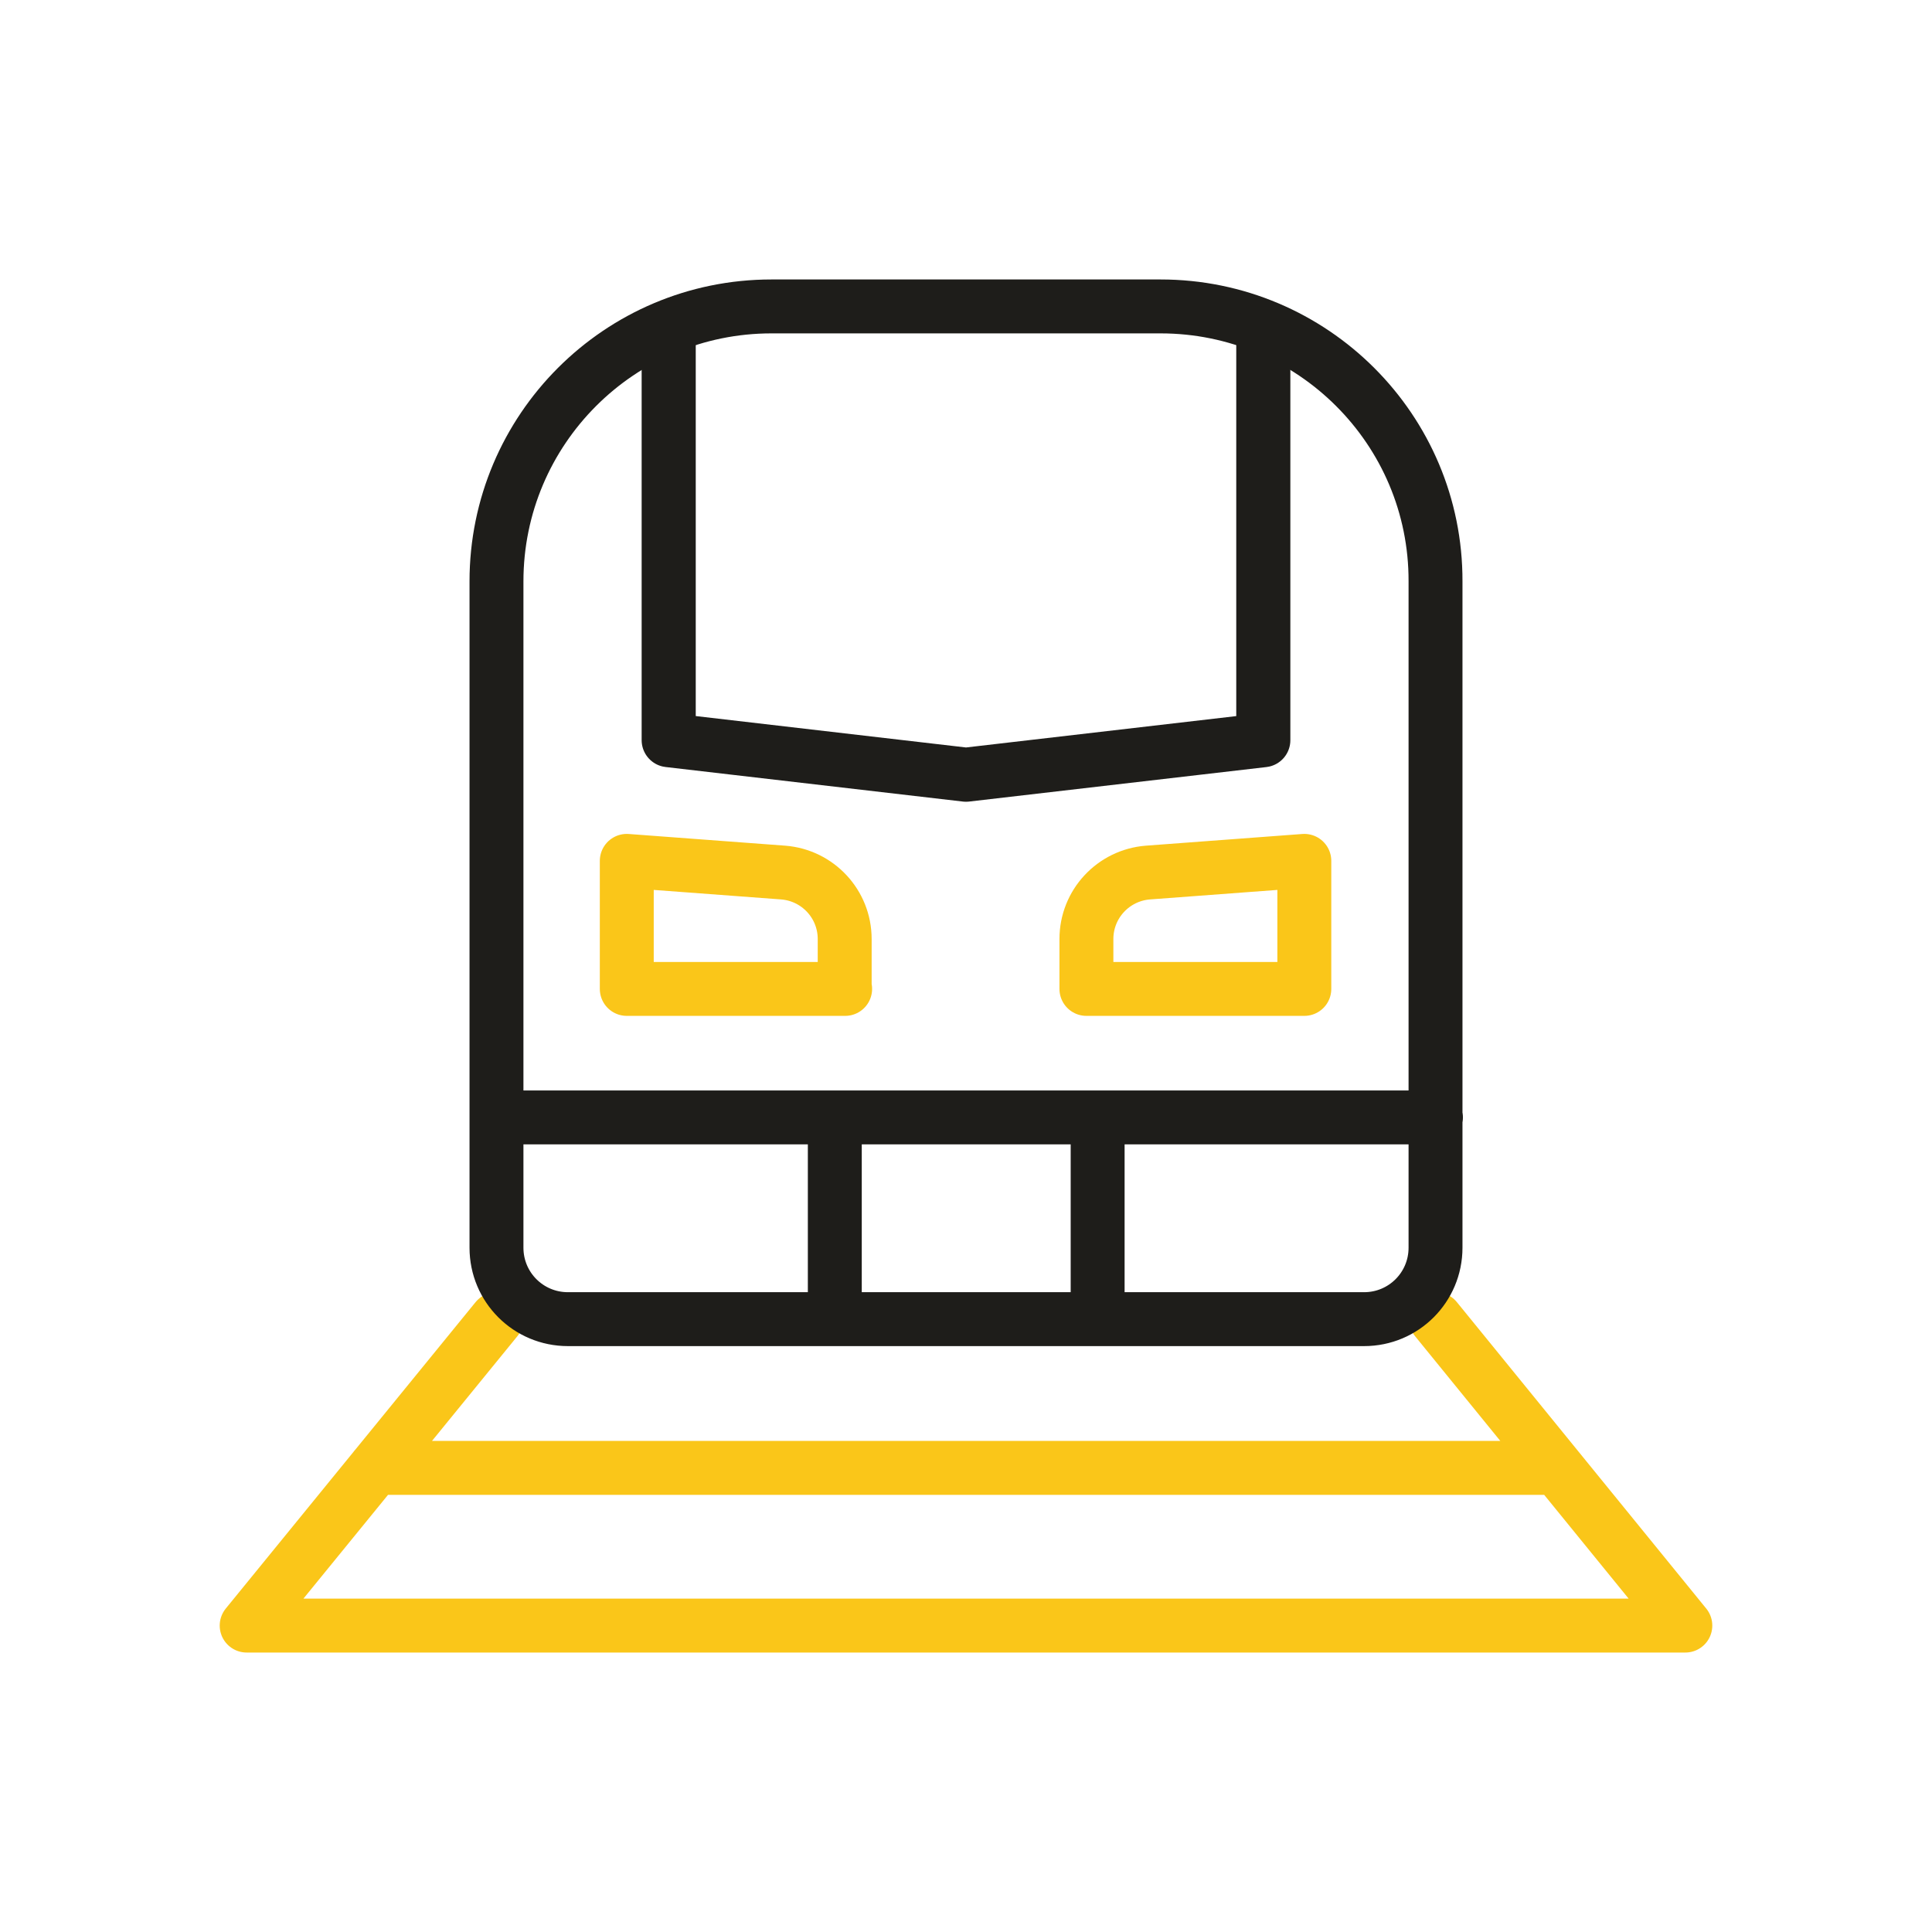
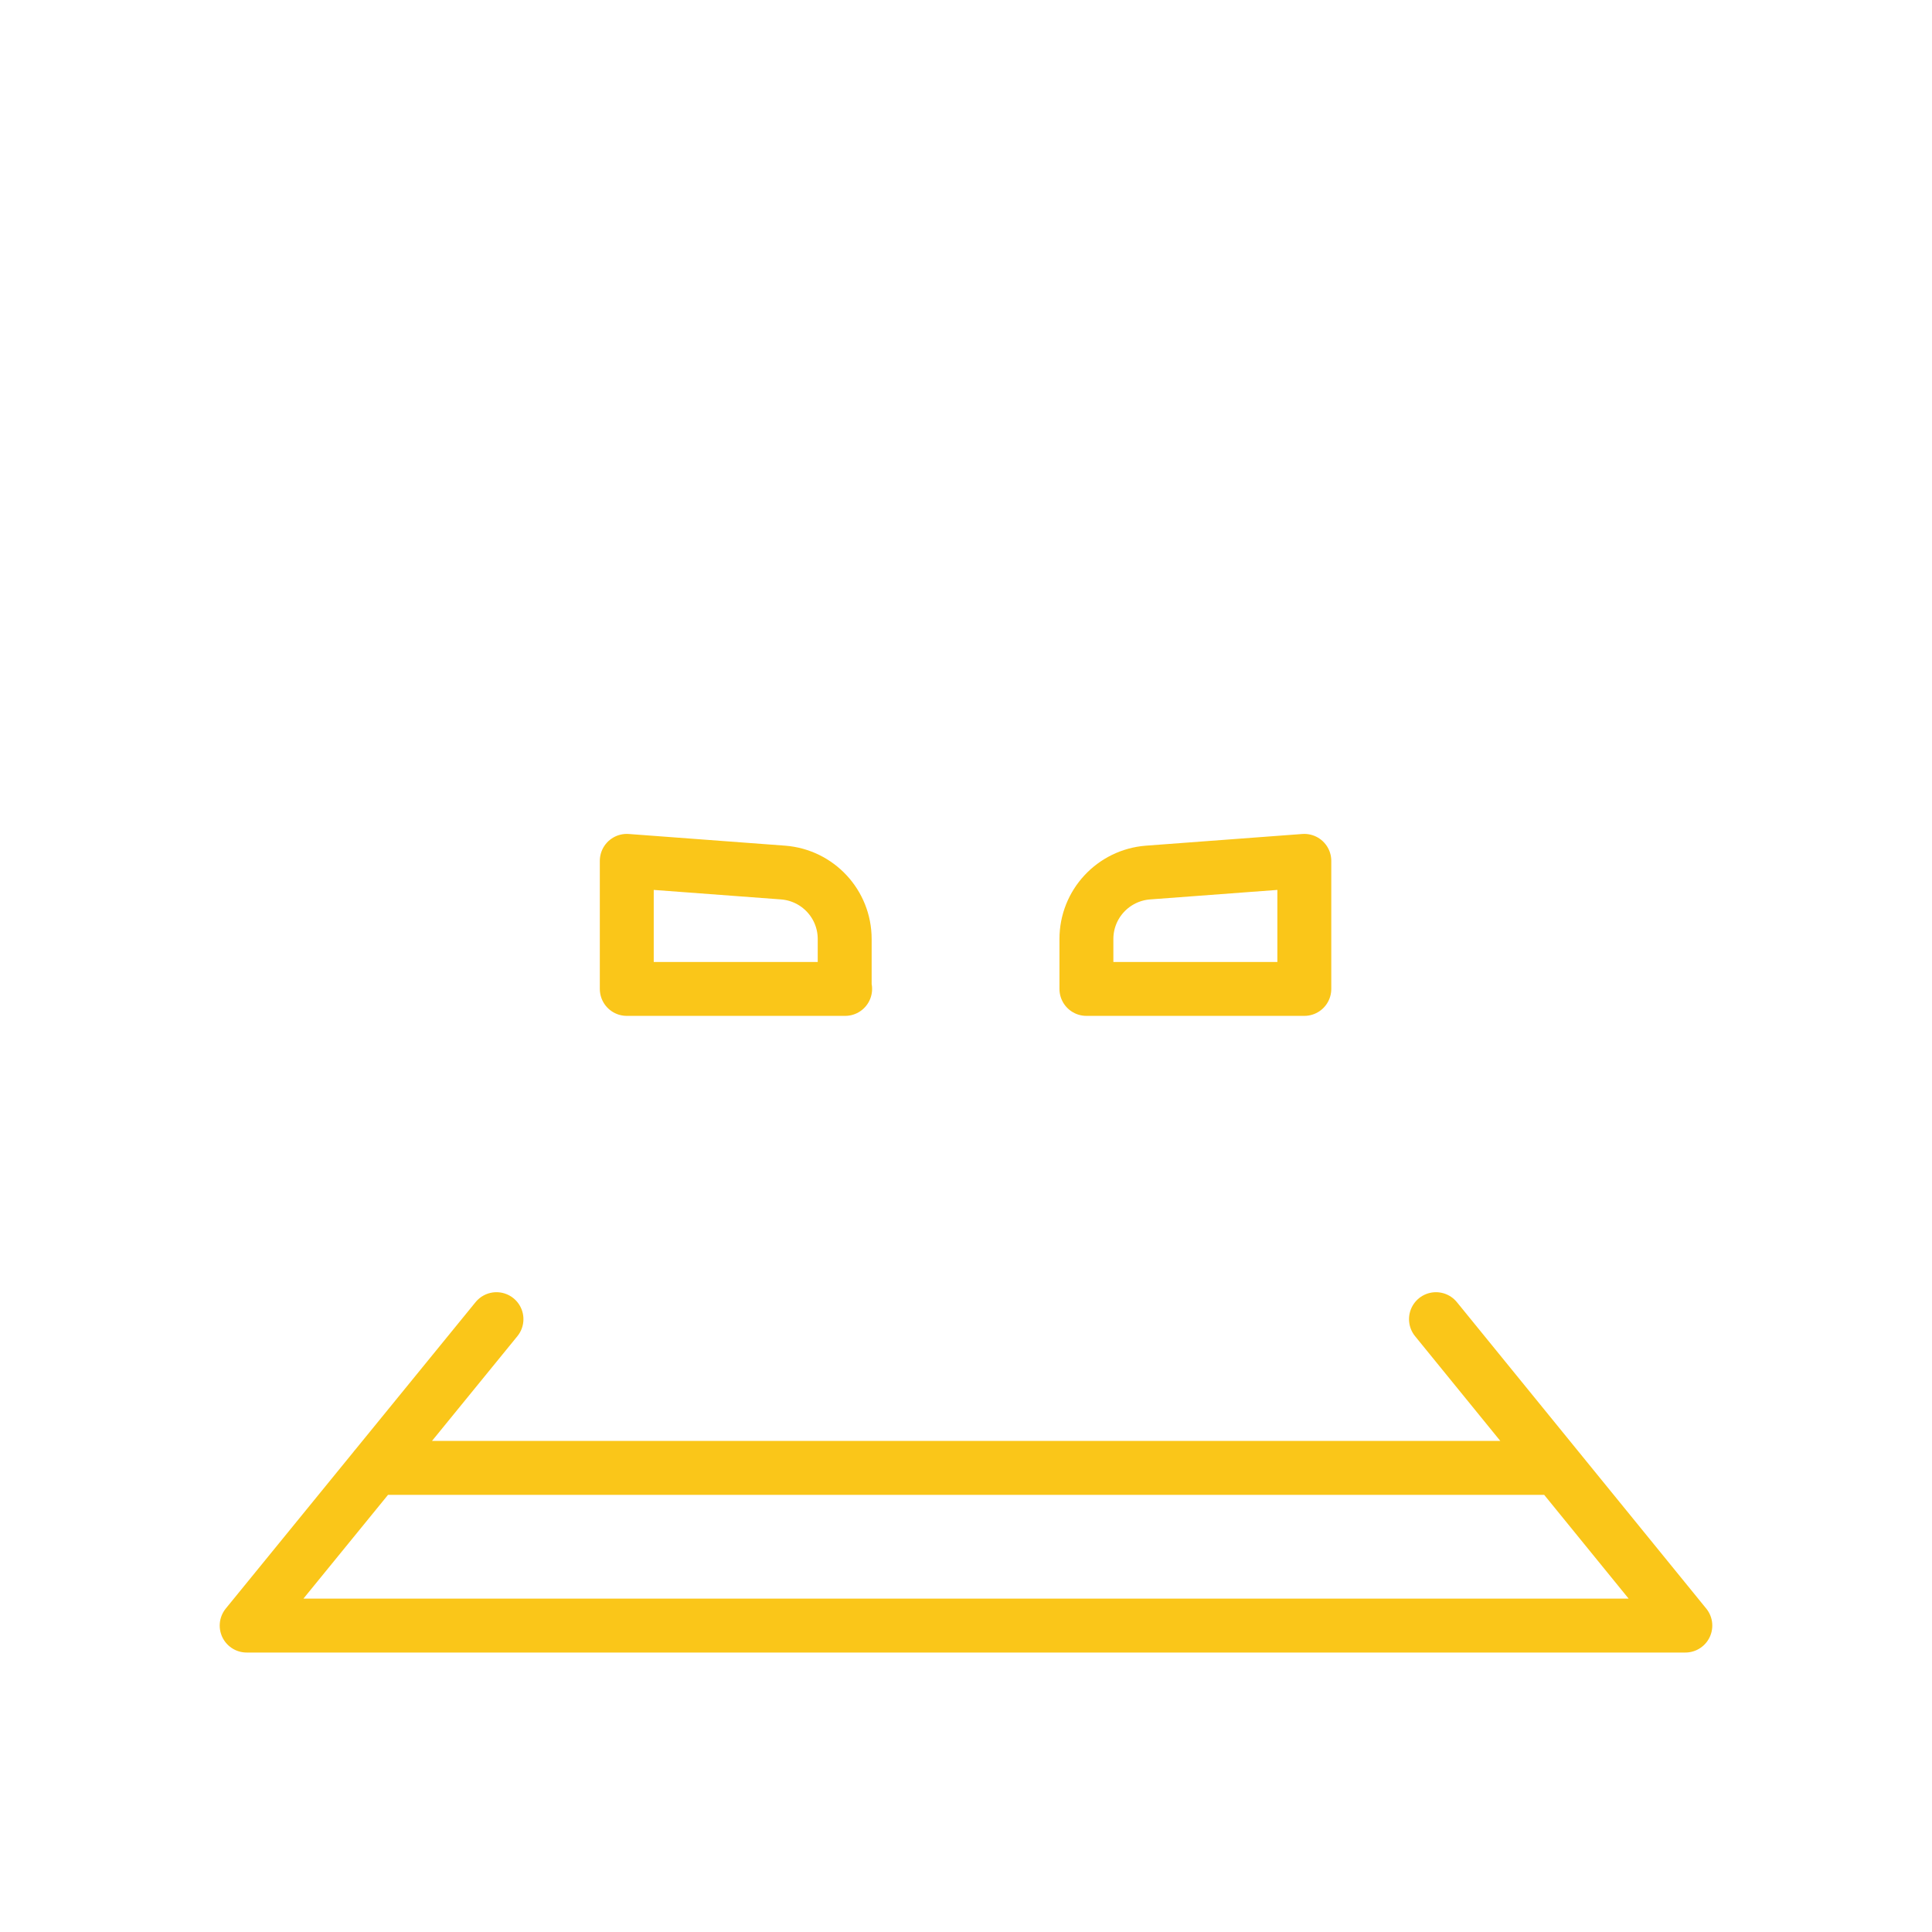
<svg xmlns="http://www.w3.org/2000/svg" width="430" height="430" viewBox="0 0 430 430" fill="none">
  <path d="M110.5 293.601L54.9 361.801M319.6 293.601L375.1 361.801M346.5 326.7H83.5M375.1 361.8H54.9M188.1 220.101H139.5V191.601L174.3 194.201C182 194.801 188 201.201 188 209.001V220.101H188.1ZM241.8 220.101H290.3V191.601L255.5 194.201C247.8 194.801 241.8 201.201 241.8 209.001V220.101Z" stroke="#FAC619" stroke-width="12" stroke-miterlimit="10" stroke-linecap="round" stroke-linejoin="round" />
-   <path d="M319.6 248.7H110.5M185.8 248.7V293.6M244.3 248.7V293.6M258.3 68.2H171.7C137.9 68.2 110.5 95.6 110.5 129.4V277.7C110.5 286.5 117.6 293.6 126.4 293.6H303.6C312.4 293.6 319.5 286.5 319.5 277.7V129.4C319.6 95.6 292.1 68.2 258.3 68.2Z" stroke="#1E1D1A" stroke-width="12" stroke-miterlimit="10" stroke-linecap="round" stroke-linejoin="round" />
-   <path d="M281.17 72.922V164.742L215 172.422L148.83 164.732V72.922" stroke="#1E1D1A" stroke-width="12.04" stroke-linecap="round" stroke-linejoin="round" />
</svg>